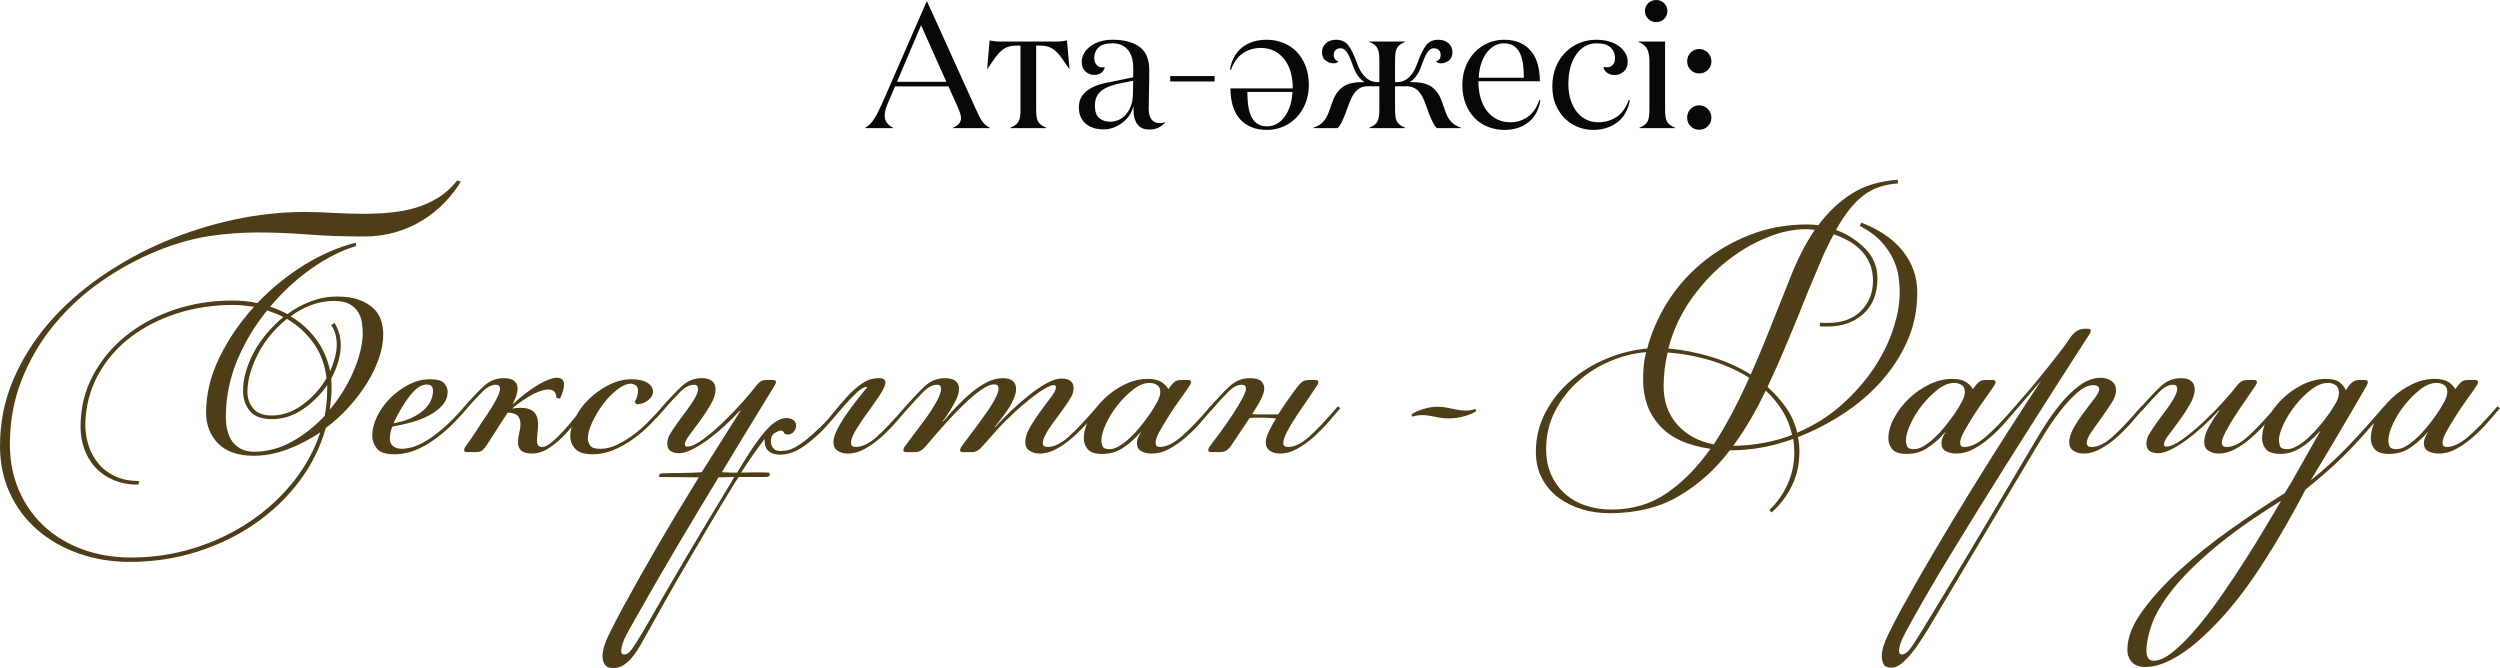
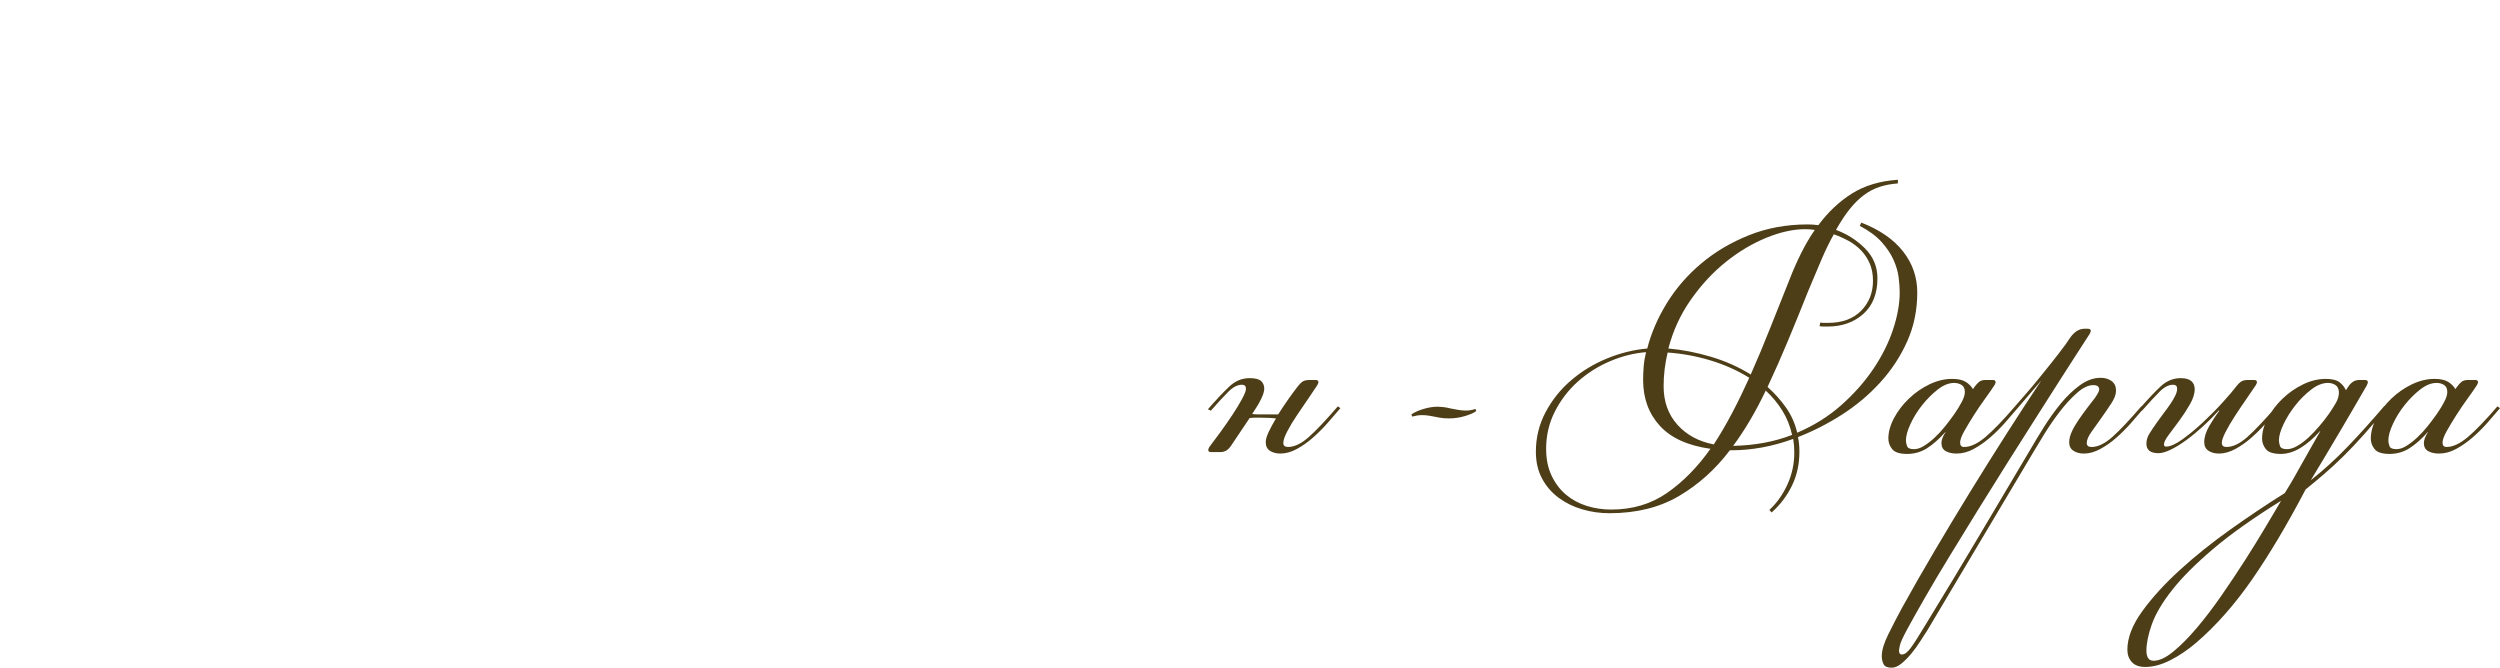
<svg xmlns="http://www.w3.org/2000/svg" xml:space="preserve" width="231.704mm" height="61.916mm" version="1.1" style="shape-rendering:geometricPrecision; text-rendering:geometricPrecision; image-rendering:optimizeQuality; fill-rule:evenodd; clip-rule:evenodd" viewBox="0 0 23333.62 6235.23">
  <defs>
    <style type="text/css"> .fil1 {fill:#080808;fill-rule:nonzero} .fil0 {fill:#4D3E18;fill-rule:nonzero} </style>
  </defs>
  <g id="Слой_x0020_1">
    <g id="_2536350399904">
-       <path class="fil0" d="M2838.97 1978.46c86.55,0 177.65,2.85 273.31,8.54 95.66,5.69 191.31,8.54 286.97,8.54 81.99,0 163.99,-3.99 245.98,-11.95 81.99,-7.98 160,-22.78 234.02,-44.41 74.02,-21.64 144.06,-52.96 210.11,-93.96 66.04,-40.99 125.27,-94.51 177.64,-160.56l34.17 10.25c-41,68.33 -91.11,133.23 -150.32,194.73 -59.21,61.49 -126.98,116.15 -203.27,163.98 -76.29,47.83 -160.57,85.41 -252.81,112.74 -92.25,27.33 -191.88,41 -298.93,41 -189.03,0 -363.27,-6.26 -522.7,-18.79 -159.44,-12.52 -316.59,-18.78 -471.46,-18.78 -150.32,0 -300.63,11.38 -450.96,34.16 -150.32,22.78 -310.89,68.33 -481.71,136.66 -184.48,75.16 -359.85,170.82 -526.11,286.97 -166.26,116.16 -312.6,251.11 -439,404.84 -126.4,153.74 -226.62,323.98 -300.63,510.74 -74.03,186.76 -111.04,388.32 -111.04,604.69 0,154.87 27.91,297.22 83.71,427.04 55.8,129.83 133.81,241.43 234.02,334.8 100.21,93.38 219.79,165.7 358.71,216.94 138.93,51.25 290.39,76.87 454.38,76.87 204.98,0 401.99,-29.61 591.03,-88.82 189.04,-59.21 361.56,-141.21 517.58,-245.98 156.01,-104.76 290.96,-228.32 404.83,-370.67 113.88,-142.35 198.15,-296.65 252.81,-462.91 -97.94,66.05 -199.86,119 -305.76,158.86 -105.91,39.86 -211.25,59.78 -316.01,59.78 -145.77,0 -256.23,-38.15 -331.39,-114.44 -75.16,-76.3 -112.74,-172.53 -112.74,-288.68 0,-170.83 41,-341.07 122.99,-510.74 81.99,-169.68 190.17,-328.54 324.55,-476.58 -31.88,-4.55 -63.78,-8.54 -95.66,-11.95 -31.88,-3.41 -63.78,-5.13 -95.66,-5.13 -189.03,0 -366.11,26.76 -531.24,80.28 -165.13,53.52 -310.32,128.68 -435.59,225.48 -125.27,96.8 -224.9,213.52 -298.93,350.18 -74.02,136.66 -113.3,286.97 -117.86,450.96 0,72.88 10.25,141.21 30.76,204.98 20.49,63.77 51.81,120.7 93.95,170.82 42.13,50.1 94.52,89.4 157.15,117.86 62.63,28.47 136.08,42.7 220.35,42.7l-6.83 34.17c-86.55,0 -163.41,-14.24 -230.6,-42.71 -67.19,-28.47 -123.56,-67.19 -169.11,-116.15 -45.55,-48.97 -80.28,-106.47 -104.2,-172.53 -23.91,-66.05 -35.87,-135.52 -35.87,-208.4 0,-175.37 38.72,-335.37 116.16,-480 77.43,-144.62 181.06,-268.75 310.89,-372.38 129.82,-103.64 279.57,-183.92 449.24,-240.86 169.68,-56.94 347.9,-85.41 534.66,-85.41 41,0 81.42,1.71 121.28,5.13 39.86,3.41 79.14,9.68 117.86,18.79 129.82,-136.66 274.45,-254.52 433.88,-353.59 159.43,-99.07 321.14,-169.11 485.12,-210.11l3.41 30.76c-136.66,41 -275.59,111.03 -416.8,210.1 -141.21,99.07 -269.89,218.08 -386.04,357.01 52.38,15.94 105.9,38.72 160.56,68.33 68.33,-50.11 141.78,-89.96 220.35,-119.58 78.58,-29.61 160,-44.41 244.27,-44.41 81.99,0 150.32,10.25 204.98,30.76 54.66,20.49 99.07,46.69 133.23,78.57 34.17,31.88 58.09,69.47 71.75,112.74 13.66,43.27 20.49,86.55 20.49,129.82 0,72.89 -13.67,148.62 -41,227.19 -27.33,78.58 -64.91,156.01 -112.74,232.32 -47.82,76.29 -104.2,150.31 -169.11,222.06 -64.9,71.74 -136.08,136.08 -213.51,193.02 -50.11,179.93 -132.67,346.19 -247.69,498.79 -115.01,152.59 -253.37,284.69 -415.08,396.29 -161.7,111.6 -342.2,198.72 -541.49,261.35 -199.28,62.63 -407.11,93.95 -623.48,93.95 -170.82,0 -330.24,-26.19 -478.29,-78.57 -148.05,-52.39 -276.73,-125.84 -386.05,-220.36 -109.31,-94.51 -194.72,-208.4 -256.22,-341.63 -61.49,-133.24 -92.24,-280.71 -92.24,-442.42 0,-216.37 40.42,-420.21 121.28,-611.53 80.85,-191.31 190.74,-367.82 329.68,-529.54 138.93,-161.7 301.21,-306.9 486.83,-435.58 185.62,-128.68 383.77,-238.01 594.44,-327.97 210.68,-89.96 427.62,-158.86 650.81,-206.69 223.2,-47.82 441.85,-71.74 655.94,-71.74zm-304.05 1899.49c102.49,0 199.85,-34.17 292.09,-102.5 92.25,-68.33 165.69,-150.31 220.35,-245.97 -13.67,-122.99 -53.52,-231.18 -119.57,-324.55 -66.05,-93.38 -149.18,-169.69 -249.39,-228.9 -54.66,43.27 -104.77,92.25 -150.32,146.91 -45.55,54.66 -84.27,112.16 -116.15,172.53 -31.88,60.35 -56.94,121.28 -75.17,182.77 -18.22,61.49 -27.33,121.85 -27.33,181.07 0,59.21 18.23,110.46 54.66,153.74 36.45,43.27 93.38,64.91 170.83,64.91zm-266.47 -228.9c0,-59.21 9.1,-120.14 27.32,-182.77 18.23,-62.64 43.85,-124.13 76.87,-184.48 33.03,-60.36 72.89,-117.86 119.58,-172.53 46.69,-54.66 97.36,-104.77 152.02,-150.32 -25.05,-13.67 -50.1,-25.06 -75.16,-34.16 -25.06,-9.11 -50.11,-18.23 -75.16,-27.33 -116.16,141.21 -209.54,296.65 -280.14,466.32 -70.6,169.68 -105.91,346.77 -105.91,531.25 0,41 4.55,80.86 13.67,119.57 9.11,38.72 23.92,72.89 44.41,102.5 20.5,29.61 47.83,53.52 81.99,71.74 34.17,18.22 75.16,27.33 122.99,27.33 122.99,0 240.86,-31.32 353.59,-93.95 112.74,-62.64 214.65,-142.92 305.76,-240.86 15.94,-79.72 23.92,-166.26 23.92,-259.65l0 -27.33c-61.5,88.83 -137.23,163.99 -227.19,225.48 -89.96,61.5 -186.19,92.25 -288.68,92.25 -95.66,0 -164.55,-25.62 -206.69,-76.87 -42.13,-51.25 -63.2,-113.31 -63.2,-186.19zm912.16 -430.45c0,52.38 -7.98,105.34 -23.92,158.85 -15.94,53.52 -37.58,105.34 -64.91,155.45 0,13.67 0.57,26.76 1.71,39.28 1.14,12.53 1.71,25.63 1.71,39.29 0,36.43 -1.71,72.31 -5.13,107.61 -3.42,35.3 -7.4,70.03 -11.96,104.2 91.11,-109.32 163.99,-226.62 218.65,-351.88 54.66,-125.27 84.27,-241.43 88.82,-348.47 0,-34.17 -2.28,-69.47 -6.83,-105.91 -4.55,-36.43 -15.94,-70.03 -34.17,-100.79 -18.22,-30.75 -44.97,-56.36 -80.28,-76.87 -35.3,-20.49 -83.7,-30.75 -145.2,-30.75 -72.88,0 -143.48,12.53 -211.81,37.58 -68.33,25.06 -133.23,60.35 -194.73,105.9 95.66,56.95 175.38,128.69 239.14,215.24 63.78,86.55 107.05,185.62 129.83,297.22 18.22,-41 33.02,-83.13 44.41,-126.4 11.39,-43.27 17.08,-84.27 17.08,-122.99 0,-68.33 -17.08,-128.68 -51.25,-181.07l30.76 -20.49c38.71,63.77 58.08,132.09 58.08,204.98zm491.95 732.23c75.17,-13.67 136.66,-33.03 184.48,-58.08 47.83,-25.06 85.42,-51.82 112.74,-80.29 27.33,-28.47 46.12,-56.94 56.37,-85.41 10.25,-28.47 15.38,-54.09 15.38,-76.87 0,-25.05 -5.7,-41.56 -17.09,-49.54 -11.38,-7.97 -25.05,-11.95 -41,-11.95 -50.1,0 -102.49,34.73 -157.15,104.2 -54.66,69.47 -105.9,155.44 -153.74,257.93zm78.58 238.01c22.77,0 52.39,-4.56 88.82,-13.1 36.45,-9.1 78.58,-27.33 126.4,-54.66 47.83,-27.32 102.5,-66.62 163.99,-119 61.49,-52.38 129.82,-121.28 204.98,-207.25l23.91 17.08c-75.16,88.26 -145.2,160 -210.1,215.8 -64.91,55.23 -125.84,99.07 -182.78,130.96 -56.94,31.32 -108.75,52.95 -155.44,64.34 -46.7,11.39 -89.4,17.08 -128.12,17.08 -84.27,0 -140.07,-18.78 -167.4,-56.36 -27.33,-37.01 -41,-75.16 -41,-113.88 0,-60.93 15.38,-122.42 46.12,-185.05 30.75,-62.06 71.74,-119 122.99,-170.25 51.24,-50.67 108.75,-92.81 172.52,-125.27 63.78,-33.02 129.83,-49.54 198.16,-49.54 68.33,0 112.74,13.1 133.23,39.29 20.5,25.62 30.75,51.24 30.75,76.29 0,47.83 -16.51,89.97 -49.54,127.54 -33.02,37.58 -74.59,68.9 -124.69,95.1 -50.11,26.18 -105.91,47.82 -167.4,64.9 -61.49,16.52 -119.58,29.61 -174.23,38.72 -6.84,13.67 -12.53,31.32 -17.09,52.95 -4.55,21.64 -6.83,41 -6.83,59.22 0,31.88 10.82,55.79 32.46,71.74 21.63,15.94 48.4,23.34 80.28,23.34zm1260.63 -75.17c0,38.72 15.94,58.09 47.82,58.09 25.06,0 55.24,-14.8 90.53,-44.42 35.31,-29.61 71.18,-64.34 107.61,-104.2 36.45,-39.85 71.74,-81.42 105.91,-124.69 34.16,-43.27 62.63,-78.58 85.41,-105.9l23.92 17.08c-36.45,45.55 -74.03,93.37 -112.74,143.48 -38.72,50.11 -79.15,95.66 -121.29,136.66 -42.13,41 -85.97,75.16 -131.52,102.49 -45.56,27.33 -93.38,41 -143.49,41 -86.55,0 -129.82,-35.31 -129.82,-105.91 0,-25.05 3.99,-53.51 11.95,-85.41 7.98,-31.88 11.96,-59.21 11.96,-81.99 0,-34.16 -8.54,-60.35 -25.63,-78.57 -17.08,-18.22 -48.4,-28.47 -93.95,-30.75l-191.32 297.22c-22.77,34.16 -40.99,54.66 -54.65,61.49 -13.67,6.84 -29.62,10.25 -47.83,10.25l-88.82 0c-15.94,0 -23.92,-6.83 -23.92,-20.49 0,-6.84 3.41,-15.95 10.25,-27.33 25.06,-34.17 46.69,-64.91 64.9,-92.25 18.23,-27.33 34.73,-52.39 49.55,-75.16 14.8,-22.78 29.03,-44.98 42.7,-66.63 13.67,-21.63 29.61,-44.97 47.82,-70.03 25.06,-36.45 51.25,-79.14 78.58,-128.12 27.33,-48.96 41,-85.97 41,-111.03 0,-25.06 -12.53,-37.58 -37.58,-37.58 -41,0 -83.13,21.64 -126.4,64.91 -43.27,43.27 -97.94,102.49 -163.98,177.64l-27.33 -13.67c79.71,-91.1 146.9,-162.28 201.56,-213.51 54.66,-51.25 117.29,-76.87 187.89,-76.87 47.83,0 81.43,9.1 100.79,27.33 19.37,18.22 29.04,41 29.04,68.33 0,25.05 -5.13,51.24 -15.38,78.57 -10.25,27.33 -21.07,51.25 -32.46,71.74 86.56,-79.71 166.84,-141.21 240.86,-184.48 74.02,-43.27 132.67,-64.91 175.94,-64.91 43.27,0 64.91,21.64 64.91,64.91 0,31.88 -12.53,75.16 -37.58,129.82l-34.16 -6.83c0,-52.39 -25.06,-78.58 -75.17,-78.58 -34.16,0 -78.57,13.1 -133.23,39.29 -54.66,26.18 -121.85,71.17 -201.57,134.94l0 3.41c13.67,-2.28 26.77,-3.99 39.29,-5.13 12.53,-1.14 24.48,-1.71 35.87,-1.71 109.32,0 163.98,50.11 163.98,150.32 0,25.06 -1.7,52.95 -5.12,83.71 -3.42,30.75 -5.13,55.23 -5.13,73.44zm884.83 -573.95c61.49,0 109.89,10.83 145.2,32.46 35.3,21.64 52.95,48.97 52.95,83.13 0,29.61 -14.8,55.8 -44.41,79.72 -29.61,23.92 -66.05,37.01 -109.32,39.28l-17.08 -23.92c11.39,-18.22 19.36,-37.01 23.92,-55.79 4.55,-19.37 6.83,-34.73 6.83,-46.12 0,-27.33 -7.97,-45.56 -23.91,-54.1 -15.95,-9.1 -28.48,-13.67 -37.58,-13.67 -41,0 -85.41,18.23 -133.24,55.8 -47.82,37.58 -91.67,82.57 -131.53,136.09 -39.85,53.51 -73.44,109.31 -100.78,168.54 -27.33,58.64 -41,109.89 -41,152.6 0,20.49 6.83,41.56 20.49,63.2 13.67,21.63 45.56,31.88 95.66,31.88 47.83,0 95.66,-10.25 143.48,-31.88 47.83,-21.64 96.8,-50.11 146.91,-85.42 50.1,-34.73 99.07,-76.29 146.9,-124.12 47.83,-47.26 95.66,-98.51 143.49,-152.6l23.91 17.08c-38.71,44.98 -83.13,93.38 -133.23,144.06 -50.11,51.24 -104.2,97.94 -162.28,139.5 -58.08,42.13 -119,76.87 -182.78,103.64 -63.77,27.32 -128.68,40.99 -194.73,40.99 -79.71,0 -134.94,-17.08 -165.69,-51.24 -30.75,-33.6 -46.12,-73.45 -46.12,-119 0,-54.1 15.94,-112.74 47.83,-174.8 31.88,-62.64 74.58,-119.58 128.11,-171.95 53.52,-51.82 115.01,-95.66 184.48,-130.39 69.47,-35.31 140.64,-52.96 213.52,-52.96zm2193.3 71.75c-25.06,0 -55.24,16.51 -90.53,49.54 -35.31,33.02 -74.03,73.44 -116.16,121.28 -42.13,47.82 -85.41,97.94 -129.82,150.32 -44.41,52.38 -87.12,96.79 -128.12,133.23 -72.88,66.05 -135.51,112.17 -187.89,138.36 -52.39,26.19 -104.77,39.29 -157.15,39.29 -45.56,0 -80.86,-10.83 -105.91,-32.46 -25.06,-21.64 -37.58,-52.95 -37.58,-93.95l0 -20.5c-27.33,36.45 -59.21,79.72 -95.65,129.82 -36.45,50.11 -77.44,111.6 -122.99,184.49 25.06,0 59.79,-0.57 104.2,-1.71 44.41,-1.14 93.95,-0.56 148.61,1.71 9.11,0 13.67,5.69 13.67,17.08 0,9.11 -4.55,15.94 -13.67,20.49 -4.55,2.29 -12.53,3.42 -23.92,3.42l-252.81 0c-11.39,15.94 -22.21,32.45 -32.46,49.54 -10.24,17.08 -21.07,34.73 -32.46,52.95 -72.88,118.43 -145.76,239.72 -218.64,363.84 -72.88,124.13 -143.48,244.27 -211.81,360.43 -68.33,116.15 -131.53,226.04 -189.61,329.68 -58.08,103.63 -108.76,194.16 -152.03,271.6 -27.33,50.1 -53.51,96.79 -78.57,140.07 -25.06,43.27 -50.67,80.85 -76.87,112.74 -26.19,31.88 -53.52,56.94 -81.99,75.16 -28.47,18.22 -60.93,27.33 -97.37,27.33 -38.71,0 -64.9,-11.39 -78.57,-34.16 -13.67,-22.78 -20.5,-48.97 -20.5,-78.58 0,-52.39 19.93,-119 59.79,-199.86 39.86,-80.86 82.57,-163.41 128.12,-247.68 109.32,-200.42 220.93,-398.58 334.8,-594.45 113.88,-195.87 239.14,-404.26 375.8,-625.18l-358.72 -3.41c-9.11,0 -13.67,-2.29 -13.67,-6.84 0,-6.83 3.41,-13.67 10.25,-20.49 4.55,-4.56 12.53,-6.84 23.91,-6.84 61.5,-2.28 121.29,-3.41 179.36,-3.41 58.08,0 120.14,-2.28 186.18,-6.84l362.13 -573.95 -3.41 -3.41c-45.55,50.11 -94.52,99.07 -146.9,146.91 -52.39,47.82 -104.2,90.53 -155.45,128.11 -51.25,37.58 -100.21,67.76 -146.9,90.53 -46.7,22.78 -85.98,34.17 -117.86,34.17 -75.17,0 -112.74,-29.61 -112.74,-88.83 0,-31.88 9.1,-62.63 27.32,-92.24 18.23,-29.61 41,-63.78 68.33,-102.5 20.5,-29.61 42.13,-59.21 64.91,-88.82 22.78,-29.61 43.85,-58.65 63.2,-87.12 19.36,-28.47 34.73,-54.65 46.12,-78.57 11.39,-23.92 17.08,-44.98 17.08,-63.2 0,-25.06 -12.53,-37.58 -37.58,-37.58 -41,0 -83.13,21.64 -126.4,64.91 -43.27,43.27 -97.94,102.49 -163.98,177.64l-27.33 -13.67c79.71,-91.1 146.9,-162.28 201.56,-213.51 54.66,-51.25 117.29,-76.87 187.33,-76.87 44.41,0 77.43,9.1 98.5,27.33 21.07,18.22 31.89,43.27 31.89,75.16 0,43.27 -15.38,91.11 -45.56,143.48 -30.17,52.39 -63.2,102.5 -97.93,150.32 -34.73,47.82 -67.76,91.67 -97.94,131.53 -30.18,39.86 -45.56,70.03 -45.56,90.53 0,13.67 6.84,20.49 20.5,20.49 38.71,0 88.82,-22.77 150.31,-68.33 61.5,-45.55 124.13,-99.07 187.9,-160.56 63.77,-61.49 123.55,-123.55 179.35,-186.19 55.8,-62.63 97.37,-112.16 124.7,-148.61 13.67,-18.22 27.33,-32.46 41,-42.7 13.66,-10.25 35.3,-15.38 64.9,-15.38l54.66 0c18.22,0 27.33,6.83 27.33,20.49 0,2.29 -0.57,5.13 -1.71,8.55 -1.14,3.41 -3.98,9.68 -8.54,18.78l-252.81 413.38 -242.56 399.71c41,2.29 70.6,3.42 88.82,3.42 18.23,0 36.45,0 54.66,0 72.88,-122.99 133.81,-218.08 182.78,-285.27 48.96,-67.19 91.67,-117.86 128.11,-152.03 31.89,-27.33 59.22,-46.11 81.99,-56.36 22.78,-10.25 44.41,-15.38 64.91,-15.38 25.06,0 46.69,5.7 64.9,17.09 18.23,11.38 27.33,29.61 27.33,54.65 0,20.5 -7.4,39.29 -22.21,56.37 -14.8,17.08 -32.45,25.62 -52.95,25.62 -22.78,0 -35.3,-5.69 -37.58,-17.08 -2.28,-11.39 -12.53,-18.22 -30.75,-20.49 -11.39,0 -29.61,7.4 -54.66,22.21 -25.06,14.8 -37.57,41.56 -37.57,80.28 0,20.49 6.83,40.42 20.49,59.79 13.67,19.36 36.45,29.03 68.33,29.03 22.78,0 44.98,-2.28 66.62,-6.83 21.64,-4.56 44.98,-13.67 70.04,-27.33 25.05,-13.67 52.95,-31.88 83.7,-54.66 30.75,-22.78 66.62,-53.52 107.61,-92.25 56.94,-50.1 108.76,-104.2 155.45,-162.28 46.69,-58.08 92.81,-112.16 138.36,-162.28 45.56,-50.1 92.25,-91.67 140.07,-124.69 47.83,-33.03 101.36,-49.54 160.57,-49.54 38.72,0 58.08,13.67 58.08,41 0,25.05 -16.52,62.63 -49.54,112.74 -33.02,50.1 -70.04,103.06 -111.04,158.86 -40.99,55.8 -78.01,110.45 -111.03,163.98 -33.02,53.52 -49.54,96.23 -49.54,128.12 0,25.06 14.8,37.58 44.41,37.58 59.21,0 123.56,-30.76 193.02,-92.25 69.47,-61.49 160,-157.15 271.6,-286.97l23.92 17.08c-36.45,43.27 -76.29,89.4 -119.57,138.36 -43.28,48.97 -88.83,94.52 -136.66,136.66 -47.83,42.13 -97.94,77.43 -150.32,105.9 -52.39,28.47 -103.63,42.71 -153.74,42.71 -38.72,0 -71.18,-8.54 -97.36,-25.62 -26.19,-17.09 -39.29,-43.85 -39.29,-80.29 0,-34.16 13.1,-76.29 39.29,-126.4 26.18,-50.1 56.94,-100.21 92.24,-150.31 35.31,-50.11 70.6,-96.8 105.91,-140.07 35.3,-43.27 60.93,-75.17 76.87,-95.66l-3.41 -3.41zm-2049.81 2217.2c41,-70.6 90.53,-156.59 148.61,-257.93 58.08,-101.35 121.85,-210.67 191.32,-327.96 69.47,-117.3 142.35,-239.72 218.65,-367.26 76.29,-127.54 152.02,-252.81 227.18,-375.8 4.56,-9.11 9.11,-17.65 13.67,-25.62 4.56,-7.98 9.11,-15.38 13.67,-22.21l-146.9 3.41c-129.83,214.09 -254.52,421.91 -374.1,623.48 -119.57,201.56 -238.57,407.11 -357.01,616.64 -34.16,61.5 -68.89,122.99 -104.19,184.49 -35.31,61.49 -57.51,111.6 -66.63,150.31 -4.55,22.78 -6.83,36.45 -6.83,41 0,25.06 9.1,37.58 27.33,37.58 11.39,0 22.77,-3.41 34.16,-10.25 11.39,-6.83 24.48,-20.49 39.28,-41 14.81,-20.49 33.6,-48.96 56.37,-85.41 22.78,-36.43 51.25,-84.27 85.41,-143.48zm3320.12 -2299.2c43.27,0 74.59,9.1 94.51,27.33 19.37,18.22 29.04,43.27 29.04,75.16 0,25.06 -6.26,52.95 -19.36,83.71 -12.53,30.75 -27.91,60.92 -46.7,90.52 -21.07,31.89 -41.56,61.5 -62.63,88.83 -21.07,27.33 -43.85,56.94 -69.47,88.82l3.41 3.41c43.27,-50.1 93.38,-101.91 150.32,-155.44 56.94,-53.52 113.3,-102.5 169.1,-146.91 55.8,-44.41 109.9,-80.85 162.29,-109.31 52.38,-28.48 97.94,-42.71 136.65,-42.71 75.17,0 112.74,29.61 112.74,88.82 0,31.89 -9.1,62.64 -27.33,92.25 -18.22,29.61 -41,63.77 -68.32,102.49 -20.5,29.61 -42.13,59.21 -64.91,88.83 -22.78,29.61 -43.85,58.64 -63.2,87.11 -19.37,28.47 -34.73,55.24 -46.12,80.29 -11.39,25.05 -17.08,45.55 -17.08,61.49 0,25.06 14.8,37.58 44.41,37.58 59.21,0 123.55,-30.76 193.02,-92.25 69.47,-61.49 160,-157.15 271.6,-286.97l23.92 17.08c-36.45,43.27 -76.3,89.4 -119.58,138.36 -43.27,48.97 -88.82,94.52 -136.65,136.66 -47.83,42.13 -97.94,77.43 -150.32,105.9 -52.39,28.47 -103.64,42.71 -153.17,42.71 -38.15,0 -70.03,-8.54 -96.79,-25.62 -26.77,-17.09 -40.43,-43.85 -40.43,-80.29 0,-43.27 15.38,-90.53 45.55,-141.77 30.18,-51.25 63.2,-100.79 97.94,-148.61 34.73,-47.83 67.76,-91.67 97.94,-131.53 30.18,-39.86 45.56,-70.04 45.56,-90.53 0,-13.67 -6.84,-20.5 -20.5,-20.5 -13.67,0 -31.88,5.7 -54.66,17.09 -22.77,11.38 -46.12,25.05 -70.03,40.99 -23.92,15.95 -47.83,33.03 -71.74,51.25 -23.92,18.22 -44.98,35.31 -63.2,51.25 -36.45,29.61 -70.6,59.21 -102.5,88.82 -31.88,29.61 -63.77,60.35 -95.66,92.25 -31.88,31.88 -64.34,66.62 -97.36,104.2 -33.02,37.57 -68.89,78.01 -107.61,121.28 -31.88,38.72 -64.91,58.08 -99.07,58.08l-88.83 0c-15.94,0 -23.91,-6.83 -23.91,-20.49 0,-6.84 3.41,-15.95 10.24,-27.33 25.06,-34.17 47.26,-64.35 66.63,-90.53 19.36,-26.19 37.57,-50.11 54.66,-71.75 17.08,-21.63 33.02,-43.27 47.82,-64.9 14.8,-21.64 31.32,-44.98 49.54,-70.04 4.55,-6.83 14.24,-20.49 29.04,-41 14.8,-20.49 29.61,-43.27 44.41,-68.32 14.8,-25.06 27.9,-50.11 39.28,-75.17 11.39,-25.06 17.08,-46.69 17.08,-64.9 0,-25.06 -13.67,-37.58 -41,-37.58 -31.88,0 -72.31,17.08 -121.28,51.25 -48.96,34.16 -101.92,78.57 -158.86,133.23 -56.94,54.66 -116.15,116.15 -177.64,184.48 -61.5,68.33 -120.71,136.66 -177.65,204.98 -31.88,38.72 -64.91,58.08 -99.07,58.08l-88.82 0c-15.95,0 -23.92,-6.83 -23.92,-20.49 0,-6.84 3.41,-15.95 10.25,-27.33 25.05,-34.17 47.82,-64.91 68.33,-92.25 20.49,-27.33 39.28,-52.39 56.36,-75.16 17.08,-22.78 33.6,-44.98 49.54,-66.63 15.94,-21.63 33.02,-44.97 51.25,-70.03 6.83,-9.11 16.51,-23.92 29.03,-44.41 12.53,-20.5 25.63,-42.13 39.29,-64.91 13.67,-22.78 25.05,-46.12 34.16,-70.03 9.11,-23.92 13.67,-43.85 13.67,-59.79 0,-25.06 -12.53,-37.58 -37.58,-37.58 -41,0 -83.13,21.64 -126.4,64.91 -43.27,43.27 -97.94,102.49 -163.98,177.64l-27.33 -13.67c79.71,-91.1 146.9,-162.28 201.56,-213.51 54.66,-51.25 117.29,-76.87 187.89,-76.87 47.83,0 81.99,9.1 102.5,27.33 20.49,18.22 30.75,41 30.75,68.33 0,31.88 -7.4,63.77 -22.21,95.65 -14.8,31.89 -30.18,60.36 -46.12,85.41 -18.22,27.33 -30.75,47.26 -37.58,59.79 -6.83,12.53 -22.77,34.73 -47.82,66.63l3.41 3.41c43.27,-50.11 87.69,-99.07 133.24,-146.91 45.55,-47.82 92.24,-91.1 138.93,-129.82 47.26,-38.72 94.51,-70.04 142.91,-93.95 47.83,-23.92 96.23,-35.87 144.63,-35.87zm1370.52 44.41c-50.1,0 -101.35,20.49 -153.74,61.49 -52.38,41 -100.78,89.4 -145.2,145.2 -44.41,55.8 -80.85,114.45 -109.31,175.94 -28.47,61.5 -42.71,112.74 -42.71,153.74 0,15.94 3.41,33.6 10.25,52.95 6.83,19.37 28.47,29.04 64.9,29.04 29.62,0 60.93,-10.25 93.96,-30.75 33.02,-20.5 66.62,-46.69 100.78,-78.58 34.17,-31.88 66.63,-67.19 97.37,-105.9 30.75,-38.72 59.79,-77.44 87.12,-116.16 25.05,-36.43 47.25,-72.88 66.62,-109.31 19.36,-36.45 29.03,-67.19 29.03,-92.25 0,-31.88 -10.24,-54.09 -30.75,-66.62 -20.49,-12.53 -43.27,-18.79 -68.33,-18.79zm191.32 34.16c13.67,-18.22 27.33,-33.02 41,-44.41 13.67,-11.39 34.16,-17.08 61.49,-17.08l64.91 0c18.22,0 27.33,6.83 27.33,20.49 0,2.29 -0.57,5.13 -1.71,8.55 -1.14,3.41 -3.99,9.68 -8.54,18.78 -20.49,31.89 -48.96,72.89 -85.41,122.99 -36.45,50.11 -71.74,101.92 -105.91,155.45 -34.16,53.52 -64.34,103.63 -90.53,150.31 -26.18,46.7 -39.28,82.57 -39.28,107.62 0,27.33 12.53,41 37.58,41 59.21,0 125.27,-30.76 198.15,-92.25 72.88,-61.49 165.13,-157.15 276.73,-286.97l23.91 17.08c-36.43,43.27 -76.29,89.4 -119.57,138.36 -43.27,48.97 -89.4,94.52 -138.36,136.66 -48.97,42.13 -99.65,77.43 -152.03,105.9 -52.39,28.47 -105.9,42.71 -160.56,42.71 -38.72,0 -71.74,-7.4 -99.07,-22.21 -27.33,-14.8 -41,-40.42 -41,-76.87 0,-11.39 2.84,-25.62 8.54,-42.71 5.69,-17.08 15.37,-35.87 29.03,-56.36l0 -3.41c-59.21,66.04 -116.72,116.72 -172.52,152.02 -55.8,35.3 -117.86,52.95 -186.19,52.95 -68.33,0 -114.45,-14.8 -138.37,-44.41 -23.91,-29.61 -35.87,-62.63 -35.87,-99.07 0,-61.49 17.65,-125.27 52.96,-191.32 35.3,-66.04 81.42,-126.4 138.36,-181.07 56.94,-54.66 120.71,-99.07 191.32,-133.23 70.6,-34.17 141.21,-51.25 211.81,-51.25 56.94,0 100.21,9.68 129.82,29.04 29.61,19.36 51.25,41.56 64.91,66.62l17.08 -23.92z" />
      <path class="fil0" d="M12295.42 3594.39c-20.5,31.89 -48.4,73.45 -83.71,124.7 -35.3,51.24 -70.6,103.06 -105.9,155.44 -35.31,52.39 -65.49,102.5 -90.53,150.32 -25.06,47.83 -37.58,84.27 -37.58,109.32 0,25.06 14.8,37.58 44.41,37.58 59.21,0 123.55,-30.76 193.02,-92.25 69.47,-61.49 160,-157.15 271.6,-286.97l23.92 17.08c-36.45,43.27 -76.29,89.4 -119.58,138.36 -43.27,48.97 -88.82,94.52 -136.65,136.66 -47.83,42.13 -97.94,77.43 -150.32,105.9 -52.39,28.47 -103.63,42.71 -153.74,42.71 -38.72,0 -71.18,-8.54 -97.36,-25.62 -26.19,-17.09 -39.29,-43.85 -39.29,-80.29 0,-25.05 9.11,-56.94 27.33,-95.65 18.22,-38.72 41,-80.86 68.33,-126.4 -20.49,-2.29 -42.13,-3.99 -64.91,-5.13 -22.77,-1.14 -48.96,-1.71 -78.57,-1.71 -18.23,0 -35.31,0 -51.25,0 -15.94,0 -33.02,1.14 -51.25,3.41l-174.23 259.65c-15.94,22.77 -31.88,38.15 -47.82,46.12 -15.95,7.97 -33.03,11.95 -51.25,11.95l-88.82 0c-15.95,0 -23.92,-6.83 -23.92,-20.49 0,-6.84 3.41,-15.95 10.25,-27.33 29.61,-38.72 64.34,-85.42 104.2,-140.07 39.85,-54.66 77.43,-108.76 112.74,-162.29 35.3,-53.51 64.9,-102.49 88.82,-146.9 23.92,-44.41 35.87,-75.73 35.87,-93.95 0,-25.06 -12.53,-37.58 -37.58,-37.58 -41,0 -83.13,21.64 -126.4,64.91 -43.27,43.27 -97.94,102.49 -163.98,177.64l-27.33 -13.67c79.71,-91.1 146.9,-162.28 201.56,-213.51 54.66,-51.25 117.29,-76.87 187.89,-76.87 52.39,0 88.26,9.1 107.62,27.33 19.36,18.22 29.03,42.13 29.03,71.74 0,45.55 -37.57,124.13 -112.74,235.73 18.22,2.28 36.45,3.41 54.66,3.41 18.22,0 38.72,0 61.49,0l126.41 0c31.88,-50.11 64.34,-98.51 97.36,-145.2 33.02,-46.69 62.06,-85.98 87.12,-117.86 13.67,-18.22 27.9,-32.46 42.7,-42.7 14.8,-10.25 37.01,-15.38 66.62,-15.38l54.66 0c18.23,0 27.33,6.83 27.33,20.49 0,2.29 -0.56,5.13 -1.7,8.55 -1.14,3.41 -3.99,9.68 -8.54,18.78zm4451.51 632.02c0,-45.55 -3.42,-88.82 -10.25,-129.82 -100.21,36.45 -198.15,63.2 -293.81,80.28 -95.66,17.09 -186.76,25.63 -273.31,25.63l-23.91 0c-134.38,177.64 -292.67,320 -474.87,427.04 -182.2,107.05 -398.58,160.57 -649.11,160.57 -86.55,0 -170.82,-11.96 -252.81,-35.87 -81.98,-23.92 -155.44,-59.79 -220.35,-107.62 -64.9,-47.82 -116.73,-107.61 -155.44,-179.35 -38.72,-71.74 -58.09,-155.44 -58.09,-251.1 0,-132.1 30.18,-255.08 90.53,-368.97 60.36,-113.88 139.51,-212.95 238.01,-297.22 97.94,-84.27 208.97,-152.02 333.1,-203.27 124.13,-51.24 250.53,-82.56 378.08,-93.95 36.43,-143.48 97.36,-284.69 182.77,-423.62 85.41,-138.93 193.02,-262.5 321.71,-370.67 128.68,-108.19 276.72,-195.87 444.69,-263.06 167.4,-67.19 350.17,-100.79 548.89,-100.79 15.94,0 31.88,0.57 47.83,1.71 15.94,1.14 33.02,2.85 51.24,5.13 88.83,-120.71 192.46,-218.65 310.89,-293.81 118.44,-75.17 262.5,-118.44 431.04,-129.83l0 34.17c-62.64,4.55 -119.58,15.38 -171.39,32.46 -51.81,17.08 -100.79,42.7 -146.33,76.87 -45.55,34.16 -89.4,77.43 -131.53,129.82 -42.13,52.39 -84.83,117.29 -128.12,194.73 104.77,38.72 195.31,96.8 272.17,174.23 76.29,77.44 114.45,169.68 114.45,276.73 0,143.48 -43.85,254.52 -131.53,333.09 -88.26,78.58 -199.29,117.86 -333.66,117.86 -11.39,0 -23.34,0 -35.87,0 -12.53,0 -25.63,-1.14 -39.29,-3.41l6.84 -34.16c11.39,2.28 23.34,3.41 35.87,3.41 12.53,0 24.48,0 35.87,0 132.1,0 235.16,-37.58 309.18,-112.74 74.02,-75.17 111.03,-168.54 111.03,-280.14 0,-61.5 -10.25,-115.59 -30.75,-162.28 -20.5,-46.7 -47.83,-87.69 -81.99,-122.99 -34.16,-35.31 -73.45,-64.91 -117.86,-88.82 -44.41,-23.92 -89.4,-43.85 -134.94,-59.79 -38.72,68.33 -76.87,146.33 -114.45,234.02 -37.57,87.68 -79.14,186.19 -124.69,295.52 -61.49,154.87 -123.55,307.47 -186.19,457.78 -62.63,150.32 -126.97,296.08 -193.02,437.3 66.05,59.21 123.55,123.55 172.53,193.02 48.96,69.47 83.7,147.47 104.2,234.02 154.87,-66.05 291.52,-151.46 409.96,-256.22 118.43,-104.77 218.64,-217.51 300.07,-338.22 81.42,-120.71 142.92,-243.71 184.48,-368.97 41.56,-125.27 62.06,-240.28 62.06,-345.04 0,-43.27 -3.41,-91.11 -10.25,-143.49 -6.83,-52.38 -22.77,-106.47 -47.82,-162.28 -25.06,-55.8 -62.06,-111.03 -111.04,-165.69 -48.96,-54.66 -116.73,-104.77 -203.27,-150.32l13.67 -30.75c170.82,66.05 300.64,155.45 389.47,268.19 88.82,112.74 133.24,240.85 133.24,384.34 0,163.98 -31.32,316.01 -93.96,456.08 -62.63,140.07 -146.33,267.61 -251.1,382.63 -104.77,115.01 -223.78,215.23 -357.01,300.63 -133.24,85.42 -270.46,155.45 -411.67,210.11 9.11,38.72 13.67,84.27 13.67,136.66 0,116.15 -23.34,222.06 -70.03,317.71 -46.7,95.66 -109.9,178.79 -189.61,249.39l-20.5 -23.91c70.6,-66.05 126.98,-145.77 169.11,-239.15 42.13,-93.37 63.2,-191.31 63.2,-293.81zm-1708.17 529.54c198.15,0 371.81,-51.81 520.99,-155.44 149.18,-103.64 284.13,-240.86 404.84,-411.67 -211.81,-29.61 -369.54,-101.35 -473.17,-215.24 -103.63,-113.88 -155.44,-256.22 -155.44,-427.04 0,-41 1.7,-83.13 5.13,-126.4 3.41,-43.27 10.82,-87.68 22.21,-133.24 -113.88,9.11 -226.62,37.58 -338.22,85.41 -111.6,47.83 -211.25,111.04 -298.93,189.62 -87.68,78.57 -158.86,171.38 -213.52,278.43 -54.66,107.05 -81.99,223.2 -81.99,348.47 0,95.66 17.08,179.35 51.25,251.1 34.16,71.74 79.14,130.97 134.94,177.65 55.8,46.69 120.14,81.42 193.02,104.2 72.89,22.77 149.18,34.16 228.9,34.16zm1810.66 -2616.92c-111.6,0 -232.88,26.77 -363.85,80.29 -130.96,53.51 -256.79,128.68 -377.5,225.48 -120.71,96.8 -229.47,214.09 -326.26,351.88 -96.8,137.79 -166.83,289.82 -210.1,456.08 129.82,11.39 261.91,37.01 396.29,76.87 134.38,39.86 258.5,95.09 372.39,165.69 63.77,-143.48 125.27,-290.38 184.48,-440.7 59.21,-150.32 119.57,-301.78 181.07,-454.38 31.88,-81.99 67.19,-161.7 105.9,-239.14 38.72,-77.43 80.86,-149.17 126.4,-215.23 -15.94,-2.28 -31.31,-3.99 -46.11,-5.13 -14.81,-1.14 -29.04,-1.71 -42.71,-1.71zm-522.7 1387.03c-109.32,-68.32 -230.04,-122.42 -362.13,-162.28 -132.1,-39.85 -265.34,-64.34 -399.72,-73.44 -25.06,104.76 -37.57,209.54 -37.57,314.3 0,143.48 42.7,263.06 128.11,358.72 85.41,95.66 198.72,157.15 339.93,184.48 59.21,-91.11 116.15,-188.47 170.82,-292.09 54.66,-103.64 108.19,-213.52 160.57,-329.69zm399.71 532.96c-18.22,-81.99 -48.4,-157.16 -90.53,-225.49 -42.13,-68.32 -93.95,-130.96 -155.44,-187.89 -45.56,95.66 -93.38,186.19 -143.49,271.6 -50.1,85.41 -103.63,166.83 -160.56,244.27 102.49,-2.28 199.28,-11.96 290.39,-29.04 91.1,-17.08 177.64,-41.56 259.64,-73.44zm1513.44 -485.12c-50.1,0 -101.35,20.49 -153.74,61.49 -52.38,41 -100.78,89.4 -145.2,145.2 -44.41,55.8 -80.85,114.45 -109.31,175.94 -28.47,61.5 -42.71,112.74 -42.71,153.74 0,15.94 3.41,33.6 10.25,52.95 6.83,19.37 28.47,29.04 64.9,29.04 29.62,0 60.93,-10.25 93.96,-30.75 33.02,-20.5 66.62,-46.69 100.78,-78.58 34.17,-31.88 66.63,-67.19 97.37,-105.9 30.75,-38.72 59.79,-77.44 87.12,-116.16 25.05,-36.43 47.25,-72.88 66.62,-109.31 19.36,-36.45 29.03,-67.19 29.03,-92.25 0,-31.88 -10.24,-54.09 -30.75,-66.62 -20.49,-12.53 -43.27,-18.79 -68.33,-18.79zm191.32 34.16c13.67,-18.22 27.33,-33.02 41,-44.41 13.67,-11.39 34.16,-17.08 61.49,-17.08l64.91 0c18.22,0 27.33,6.83 27.33,20.49 0,2.29 -0.57,5.13 -1.71,8.55 -1.14,3.41 -3.99,9.68 -8.54,18.78 -20.49,31.89 -48.96,72.89 -85.41,122.99 -36.45,50.11 -71.74,101.92 -105.91,155.45 -34.16,53.52 -64.34,103.63 -90.53,150.31 -26.18,46.7 -39.28,82.57 -39.28,107.62 0,27.33 12.53,41 37.58,41 59.21,0 125.27,-30.76 198.15,-92.25 72.88,-61.49 165.13,-157.15 276.73,-286.97l23.91 17.08c-36.43,43.27 -76.29,89.4 -119.57,138.36 -43.27,48.97 -89.4,94.52 -138.36,136.66 -48.97,42.13 -99.65,77.43 -152.03,105.9 -52.39,28.47 -105.9,42.71 -160.56,42.71 -38.72,0 -71.74,-7.4 -99.07,-22.21 -27.33,-14.8 -41,-40.42 -41,-76.87 0,-11.39 2.84,-25.62 8.54,-42.71 5.69,-17.08 15.37,-35.87 29.03,-56.36l0 -3.41c-59.21,66.04 -116.72,116.72 -172.52,152.02 -55.8,35.3 -117.86,52.95 -186.19,52.95 -68.33,0 -114.45,-14.8 -138.37,-44.41 -23.91,-29.61 -35.87,-62.63 -35.87,-99.07 0,-61.49 17.65,-125.27 52.96,-191.32 35.3,-66.04 81.42,-126.4 138.36,-181.07 56.94,-54.66 120.71,-99.07 191.32,-133.23 70.6,-34.17 141.21,-51.25 211.81,-51.25 56.94,0 100.21,9.68 129.82,29.04 29.61,19.36 51.25,41.56 64.91,66.62l17.08 -23.92zm355.3 208.4c43.27,-50.1 84.83,-97.94 124.69,-143.48 39.86,-45.55 79.14,-92.25 117.86,-140.07 38.72,-47.82 78.58,-97.36 119.58,-148.61 41,-51.25 84.27,-107.61 129.82,-169.11l44.41 -64.9c38.72,-54.66 83.13,-81.99 133.24,-81.99l30.75 0c18.22,0 27.33,6.83 27.33,20.49 0,2.28 -0.57,5.13 -1.71,8.54 -1.14,3.42 -3.99,9.69 -8.54,18.79l-136.66 211.81c-34.16,52.39 -83.13,128.69 -146.9,228.9 -63.78,100.21 -136.66,214.65 -218.65,343.34 -81.99,128.68 -169.68,267.04 -263.06,415.08 -93.37,148.04 -186.18,296.66 -278.43,445.83 -92.24,149.18 -181.07,293.81 -266.47,433.88 -85.41,140.07 -161.14,267.61 -227.19,382.63 -66.04,115.02 -120.7,212.39 -163.98,292.1 -43.27,79.72 -67.19,133.23 -71.74,160.56 -4.56,22.78 -6.84,36.45 -6.84,41 0,25.06 9.11,37.58 27.33,37.58 25.06,0 52.95,-21.07 83.7,-63.2 30.76,-42.13 76.87,-114.45 138.37,-216.94 168.54,-275.59 333.66,-549.46 495.37,-821.63 161.71,-272.17 323.41,-544.91 485.12,-818.21 34.16,-59.21 75.16,-126.98 122.99,-203.27 47.82,-76.3 99.64,-148.61 155.44,-216.94 55.8,-68.33 115.59,-125.84 179.36,-172.53 63.77,-46.69 128.68,-70.04 194.72,-70.04 41,0 75.17,10.25 102.5,30.76 27.33,20.49 41,50.1 41,88.82 0,34.16 -14.24,73.45 -43.27,117.86 -29.04,44.41 -59.79,89.96 -93.38,136.66 -33.6,46.69 -64.34,90.53 -93.38,131.53 -29.03,41 -43.27,75.16 -43.27,102.49 0,25.06 14.8,37.58 44.41,37.58 59.22,0 123.56,-30.76 193.03,-92.25 69.47,-61.49 160,-157.15 271.6,-286.97l23.91 17.08c-36.43,43.27 -76.29,89.4 -119.57,138.36 -43.27,48.97 -88.83,94.52 -136.66,136.66 -47.82,42.13 -97.94,77.43 -150.32,105.9 -52.39,28.47 -103.63,42.71 -153.16,42.71 -38.15,0 -70.04,-8.54 -96.8,-25.62 -26.77,-17.09 -40.43,-43.85 -40.43,-80.29 0,-29.61 7.98,-62.06 23.92,-97.36 15.94,-35.31 36.45,-71.18 61.5,-107.61 25.05,-36.45 51.24,-72.88 78.57,-109.32 27.33,-36.45 53.52,-70.6 78.58,-102.49 25.06,-36.45 37.57,-61.5 37.57,-75.17 0,-27.33 -18.22,-41 -54.65,-41 -47.83,0 -99.65,25.06 -155.45,75.17 -55.8,50.1 -109.32,108.75 -160.56,175.94 -51.25,67.19 -97.94,134.94 -140.07,203.27 -42.13,68.33 -74.59,121.85 -97.37,160.56l-994.16 1670.6c-18.22,27.33 -39.86,60.92 -64.91,100.78 -25.05,39.86 -52.95,78.58 -83.7,116.16 -30.75,37.57 -62.06,69.47 -93.95,95.65 -31.89,26.19 -62.64,39.29 -92.25,39.29 -38.72,0 -63.77,-10.83 -75.16,-32.46 -11.39,-21.64 -17.08,-47.26 -17.08,-76.87 0,-52.39 19.92,-119 59.78,-199.86 39.86,-80.86 82.57,-163.41 128.12,-247.68 95.66,-173.09 197.58,-351.32 305.76,-534.66 108.19,-183.34 218.65,-366.69 331.39,-550.03 112.74,-183.34 225.48,-363.27 338.22,-539.79 112.74,-176.5 221.49,-343.34 326.26,-500.49l-242.56 283.55 -23.92 -17.08zm2251.36 -269.89c18.23,0 27.33,6.83 27.33,20.49 0,2.29 -0.56,5.13 -1.7,8.55 -1.14,3.41 -3.99,9.68 -8.55,18.78 -27.32,41 -59.21,87.69 -95.65,140.07 -36.45,52.39 -71.18,104.2 -104.2,155.45 -33.03,51.25 -60.93,99.07 -83.71,143.48 -22.77,44.41 -34.16,78.01 -34.16,100.79 0,25.06 14.8,37.58 44.41,37.58 59.21,0 123.55,-30.76 193.02,-92.25 69.47,-61.49 160,-157.15 271.6,-286.97l23.92 17.08c-36.45,43.27 -76.3,89.4 -119.58,138.36 -43.27,48.97 -88.82,94.52 -136.65,136.66 -47.83,42.13 -97.94,77.43 -150.32,105.9 -52.39,28.47 -103.64,42.71 -153.17,42.71 -38.15,0 -70.03,-8.54 -96.8,-25.62 -26.76,-17.09 -40.42,-43.85 -40.42,-80.29 0,-47.82 15.94,-99.07 48.4,-153.74 32.46,-54.65 63.2,-101.35 92.25,-140.07l-3.42 -3.41c-45.55,50.11 -93.95,99.07 -146.33,146.91 -52.38,47.82 -103.63,90.53 -154.87,128.11 -50.67,37.58 -99.64,67.76 -146.33,90.53 -46.11,22.78 -85.41,34.17 -117.29,34.17 -74.59,0 -112.16,-29.61 -112.16,-88.83 0,-31.88 9.1,-62.63 27.32,-92.24 18.23,-29.61 41,-63.78 68.33,-102.5 20.5,-29.61 42.13,-59.21 64.91,-88.82 22.78,-29.61 43.85,-58.65 63.2,-87.12 19.36,-28.47 34.73,-54.65 46.12,-78.57 11.39,-23.92 17.08,-44.98 17.08,-63.2 0,-25.06 -12.53,-37.58 -37.58,-37.58 -41,0 -83.13,21.64 -126.4,64.91 -43.27,43.27 -97.94,102.49 -163.98,177.64l-27.33 -13.67c79.71,-91.1 146.9,-162.28 201.56,-213.51 54.66,-51.25 117.29,-76.87 187.33,-76.87 44.41,0 77.43,9.1 98.5,27.33 21.07,18.22 31.89,43.27 31.89,75.16 0,43.27 -15.38,91.11 -45.56,143.48 -30.17,52.39 -63.2,102.5 -97.93,150.32 -34.73,47.82 -67.76,91.67 -97.94,131.53 -30.18,39.86 -45.56,70.03 -45.56,90.53 0,13.67 6.84,20.49 20.5,20.49 38.15,0 89.4,-22.77 152.6,-68.33 63.2,-45.55 128.11,-99.07 193.58,-160.56 65.49,-61.49 126.98,-123.55 183.35,-186.19 56.94,-62.63 99.07,-112.16 126.4,-148.61 13.67,-18.22 27.9,-32.46 42.7,-42.7 14.8,-10.25 37.01,-15.38 66.62,-15.38l54.66 0zm529.54 936.08c120.71,-95.66 235.73,-200.43 345.05,-314.31 109.32,-113.88 223.2,-240.28 341.63,-379.21l23.92 17.08c-79.72,95.66 -152.6,180.5 -218.65,254.52 -66.05,74.02 -129.25,140.64 -189.61,199.86 -60.35,59.21 -119,113.31 -175.94,162.28 -56.94,48.97 -115.01,97.36 -174.23,145.2 -170.83,325.69 -337.08,605.26 -498.79,838.71 -161.71,233.45 -334.8,429.89 -519.28,589.32 -79.72,68.33 -161.14,123.55 -244.27,165.69 -83.13,42.13 -161.14,63.2 -234.02,63.2 -56.94,0 -99.07,-15.37 -126.4,-46.12 -27.33,-30.75 -41,-68.89 -41,-114.44 0,-111.6 46.12,-231.18 138.36,-358.72 92.25,-127.54 209.54,-256.22 351.88,-386.04 142.36,-129.83 300.07,-256.23 473.17,-379.22 173.09,-122.98 341.63,-235.72 505.62,-338.22 34.16,-54.66 63.2,-103.06 87.11,-145.2 23.92,-42.13 47.26,-83.7 70.04,-124.69 22.78,-41 47.82,-85.41 75.16,-133.23 27.33,-47.83 60.36,-105.91 99.07,-174.24l-3.41 0c-59.21,66.05 -119.57,117.86 -181.07,155.45 -61.49,37.57 -122.99,56.36 -184.48,56.36 -68.33,0 -114.45,-14.8 -138.36,-44.41 -23.92,-29.61 -35.87,-62.63 -35.87,-99.07 0,-61.49 17.64,-125.27 52.95,-191.32 35.3,-66.04 81.42,-126.4 138.36,-181.07 56.94,-54.66 120.71,-99.07 191.32,-133.23 70.6,-34.17 141.21,-51.25 211.81,-51.25 59.21,0 102.49,10.82 129.82,32.46 27.33,21.64 46.7,46.12 58.08,73.45l20.5 -30.75c11.39,-18.23 25.62,-33.6 42.7,-46.12 17.09,-12.53 38.16,-18.79 63.21,-18.79l51.24 0c18.22,0 27.33,6.83 27.33,20.49 0,2.29 -0.56,5.7 -1.7,10.25 -1.15,4.55 -3.99,11.39 -8.55,20.5 -86.55,150.31 -172.52,297.78 -257.93,442.42 -85.41,144.62 -173.66,292.09 -264.76,442.42zm-276.73 191.31c-257.36,159.44 -468.03,308.61 -632.02,447.54 -163.99,138.93 -292.09,267.05 -384.34,384.34 -92.24,117.3 -155.44,223.78 -189.61,319.44 -34.16,95.66 -51.24,178.78 -51.24,249.38 0,27.33 5.12,49.55 15.37,66.63 10.25,17.08 27.91,25.62 52.95,25.62 52.39,0 113.31,-28.47 182.78,-85.41 69.47,-56.94 142.35,-130.39 218.65,-220.35 76.29,-89.97 153.16,-190.74 230.6,-302.35 77.43,-111.6 151.45,-222.64 222.05,-333.1 70.6,-110.46 134.95,-214.65 193.03,-312.59 58.08,-97.94 105.34,-177.65 141.77,-239.15zm437.3 -1100.06c-50.11,0 -101.92,20.49 -155.45,61.49 -53.52,41 -102.49,89.4 -146.91,145.2 -44.41,55.8 -81.42,114.45 -111.03,175.94 -29.61,61.5 -44.41,112.74 -44.41,153.74 0,15.94 3.41,33.6 10.25,52.95 6.83,19.37 28.47,29.04 64.9,29.04 29.61,0 62.06,-10.25 97.37,-30.75 35.3,-20.5 70.03,-46.69 104.2,-78.58 34.16,-31.88 67.75,-67.19 100.78,-105.9 33.03,-38.72 63.2,-77.44 90.53,-116.16 25.06,-36.43 46.7,-70.6 64.91,-102.49 18.22,-31.88 27.33,-64.91 27.33,-99.07 -2.28,-31.88 -13.67,-54.09 -34.17,-66.62 -20.49,-12.53 -43.27,-18.79 -68.32,-18.79zm1014.65 0c-50.1,0 -101.35,20.49 -153.74,61.49 -52.38,41 -100.78,89.4 -145.2,145.2 -44.41,55.8 -80.85,114.45 -109.31,175.94 -28.47,61.5 -42.71,112.74 -42.71,153.74 0,15.94 3.41,33.6 10.25,52.95 6.83,19.37 28.47,29.04 64.9,29.04 29.62,0 60.93,-10.25 93.96,-30.75 33.02,-20.5 66.62,-46.69 100.78,-78.58 34.17,-31.88 66.63,-67.19 97.37,-105.9 30.75,-38.72 59.79,-77.44 87.12,-116.16 25.05,-36.43 47.25,-72.88 66.62,-109.31 19.36,-36.45 29.03,-67.19 29.03,-92.25 0,-31.88 -10.24,-54.09 -30.75,-66.62 -20.49,-12.53 -43.27,-18.79 -68.33,-18.79zm191.32 34.16c13.67,-18.22 27.33,-33.02 41,-44.41 13.67,-11.39 34.16,-17.08 61.49,-17.08l64.91 0c18.22,0 27.33,6.83 27.33,20.49 0,2.29 -0.57,5.13 -1.71,8.55 -1.14,3.41 -3.99,9.68 -8.54,18.78 -20.49,31.89 -48.96,72.89 -85.41,122.99 -36.45,50.11 -71.74,101.92 -105.91,155.45 -34.16,53.52 -64.34,103.63 -90.53,150.31 -26.18,46.7 -39.28,82.57 -39.28,107.62 0,27.33 12.53,41 37.58,41 59.21,0 125.27,-30.76 198.15,-92.25 72.88,-61.49 165.13,-157.15 276.73,-286.97l23.91 17.08c-36.43,43.27 -76.29,89.4 -119.57,138.36 -43.27,48.97 -89.4,94.52 -138.36,136.66 -48.97,42.13 -99.65,77.43 -152.03,105.9 -52.39,28.47 -105.9,42.71 -160.56,42.71 -38.72,0 -71.74,-7.4 -99.07,-22.21 -27.33,-14.8 -41,-40.42 -41,-76.87 0,-11.39 2.84,-25.62 8.54,-42.71 5.69,-17.08 15.37,-35.87 29.03,-56.36l0 -3.41c-59.21,66.04 -116.72,116.72 -172.52,152.02 -55.8,35.3 -117.86,52.95 -186.19,52.95 -68.33,0 -114.45,-14.8 -138.37,-44.41 -23.91,-29.61 -35.87,-62.63 -35.87,-99.07 0,-61.49 17.65,-125.27 52.96,-191.32 35.3,-66.04 81.42,-126.4 138.36,-181.07 56.94,-54.66 120.71,-99.07 191.32,-133.23 70.6,-34.17 141.21,-51.25 211.81,-51.25 56.94,0 100.21,9.68 129.82,29.04 29.61,19.36 51.25,41.56 64.91,66.62l17.08 -23.92zm-9514.52 187.9c13.67,0 30.75,1.14 51.25,3.41 20.49,2.28 44.41,6.83 71.74,13.67 52.39,11.39 95.66,17.65 129.82,18.79 34.17,1.14 67.19,-3.99 99.07,-15.38l6.84 20.5c-20.5,15.94 -55.24,31.31 -104.2,46.11 -48.97,14.81 -99.65,22.22 -152.02,22.22 -34.17,0 -65.49,-2.85 -93.96,-8.55 -28.47,-5.69 -55.23,-10.82 -80.28,-15.37 -25.06,-4.55 -50.67,-6.84 -76.87,-6.84 -26.19,0 -56.36,4.56 -90.53,13.67l-6.83 -20.49c29.61,-20.5 67.75,-37.58 114.44,-51.25 46.7,-13.67 90.53,-20.49 131.53,-20.49z" />
    </g>
-     <path class="fil1" d="M8074.36 1195.8l0 -3.32c31.87,-16.64 59.87,-43.8 83.71,-81.5 23.85,-37.69 47.96,-83.99 72.35,-139.43l418 -956.58 4.99 0 450.7 994.84c12.48,26.61 23.28,49.34 32.44,68.74 9.14,19.12 18.84,36.03 28.82,50.72 9.98,14.41 20.51,26.61 31.6,36.03 11.09,9.43 25.23,18.57 41.85,27.17l0 3.32 -345.93 0 0 -3.32c51.01,-21.07 76.51,-50.72 76.51,-88.43 0,-25.5 -9.7,-58.76 -28.55,-100.06l-88.42 -197.36 -498.67 0 -68.19 159.1c-7.48,18.02 -14.14,36.31 -19.96,55.44 -5.54,18.85 -8.59,38.81 -8.59,60.15 0,25.5 7.76,47.67 22.73,67.08 15.25,19.12 34.37,33.82 57.65,44.08l0 3.32 -263.05 0zm297.97 -432.42l460.41 0 -236.16 -527.77 -224.25 527.77zm841.27 -121.68l22.73 -264.72c12.48,2.22 25.78,4.44 40.19,6.93 14.42,2.5 34.38,3.61 59.6,3.61l522.51 0c25.5,0 45.46,-1.11 60.15,-3.61 14.41,-2.49 27.71,-4.71 39.64,-6.93l23.56 264.72 -3.33 0c-27.44,-41.03 -51.28,-75.4 -71.24,-103.12 -20.23,-27.44 -40.19,-49.62 -60.15,-66.53 -20.23,-16.91 -41.3,-28.55 -63.47,-35.76 -22.18,-6.93 -49.34,-10.52 -81.22,-10.52l-31.59 0 0 588.75c0,27.71 1.11,51 3.32,69.85 1.93,19.12 6.93,35.21 14.14,48.51 7.2,13.3 16.91,24.39 29.1,33.26 12.2,8.87 28.27,17.73 48.23,26.33l0 3.32 -335.95 0 0 -3.32c19.96,-8.6 36.03,-17.46 48.23,-26.33 12.2,-8.87 21.9,-19.96 29.1,-33.26 7.48,-13.3 12.2,-29.39 14.14,-48.51 2.22,-18.85 3.32,-42.13 3.32,-69.85l0 -588.75 -31.6 0c-32.14,0 -59.32,3.6 -81.76,10.52 -22.46,7.21 -43.52,18.85 -63.2,35.76 -19.96,16.91 -39.64,39.08 -59.88,66.53 -19.95,27.72 -43.79,62.09 -71.23,103.12l-3.33 0zm855.97 360.9c0,-44.9 10.81,-82.04 32.43,-111.15 21.62,-29.11 50.45,-53.22 86.49,-72.35 36.03,-19.13 76.78,-33.54 122.8,-42.97 45.73,-9.43 92.85,-19.12 141.64,-29.1l123.9 -25.5 0 -93.7c0,-29.66 -3.6,-57.93 -11.09,-85.1 -7.2,-27.16 -18.57,-51.01 -34.09,-71.51 -15.53,-20.51 -35.48,-36.87 -59.88,-48.79 -24.39,-12.2 -54.05,-18.29 -88.7,-18.29 -62.64,0 -106.43,13.57 -131.93,40.46 -25.51,27.17 -38.26,59.04 -38.26,95.91 0,25.5 6.93,46.57 20.51,63.47 13.86,16.64 32.71,25.23 55.99,25.23 7.48,0 14.96,-1.94 21.9,-5.82 -4.44,25.5 -15.25,44.35 -32.44,56.82 -17.46,12.48 -38.25,18.85 -62.92,18.85 -33.54,0 -62.09,-10.81 -85.1,-31.87 -23.01,-21.07 -34.65,-51.01 -34.65,-90.09 0,-26.61 6.93,-52.67 20.79,-77.61 13.59,-25.23 33.26,-47.4 58.49,-66.53 25.51,-19.12 55.72,-34.09 90.36,-45.18 34.93,-11.37 74.02,-16.91 117.25,-16.91 108.11,0 192.38,22.18 252.8,66.24 60.43,44.08 90.64,116.14 90.64,216.48 0,74.01 -0.84,139.71 -2.5,196.81 -1.66,57.1 -2.49,111.43 -2.49,162.99 0,90.63 34.92,135.82 104.77,135.82 19.12,0 35.48,-3.89 49.62,-11.64l0 2.49c-14.69,19.96 -34.37,36.31 -59.6,49.35 -25.23,13.03 -55.16,19.68 -89.81,19.68 -44.63,0 -78.72,-13.02 -102.56,-39.36 -23.84,-26.33 -37.98,-61.26 -42.13,-105.34 0,-2.22 -0.28,-6.65 -0.84,-13.3 -0.55,-6.93 -0.83,-14.14 -0.83,-22.46 0,-8.04 -0.28,-16.35 -0.84,-24.66 -0.55,-8.32 -0.83,-14.69 -0.83,-19.13 -4.44,28.56 -14.97,56.27 -31.88,83.16 -16.63,26.89 -37.69,50.45 -62.64,70.96 -24.95,20.24 -52.95,36.87 -84.27,49.62 -31.32,12.48 -64.58,18.85 -99.79,18.85 -32.15,0 -62.09,-4.16 -89.81,-12.2 -27.72,-8.04 -52.11,-20.51 -73.18,-37.69 -21.07,-17.19 -37.69,-38.81 -49.62,-64.59 -11.91,-25.78 -17.73,-55.99 -17.73,-90.36zm149.68 -17.18c0,55.71 13.59,94.79 41.03,116.97 27.44,22.46 60.98,33.54 100.61,33.54 26.62,0 52.67,-5.27 77.9,-15.8 25.23,-10.82 47.4,-26.62 66.81,-47.68 19.12,-21.34 34.92,-46.84 47.12,-76.78 12.2,-29.66 19.12,-64.31 20.79,-103.39l3.32 -138.59 -106.72 21.07c-85.65,15.79 -148.85,39.64 -189.6,71.78 -40.75,32.15 -61.26,78.45 -61.26,138.88zm702.96 -225.36l0 -49.9 414.12 0 0 49.9 -414.12 0zm1293.64 31.6c0,62.37 -10.25,119.18 -30.48,170.46 -20.24,51.56 -48.24,95.91 -83.72,133.05 -35.48,36.87 -76.78,65.7 -124.18,86.49 -47.4,20.51 -97.02,30.78 -149.13,30.78 -59.87,0 -111.43,-9.43 -154.67,-28.56 -42.96,-18.84 -78.72,-45.46 -107.27,-79.83 -28.27,-34.37 -49.06,-75.4 -62.37,-123.07 -13.3,-47.67 -19.96,-99.79 -19.96,-156.05l582.1 0c0,-55.17 -6.66,-105.89 -19.96,-152.18 -13.3,-46.28 -32.71,-86.2 -58.76,-119.47 -26.06,-33.26 -57.1,-59.32 -93.7,-77.88 -36.59,-18.58 -78.17,-28.01 -124.73,-28.01 -63.2,0 -119.47,16.64 -168.81,49.9 -49.06,33.26 -86.2,84.82 -111.15,154.67l-9.71 -3.05c15.53,-90.08 54.06,-158.83 114.76,-206.5 60.98,-47.67 137.48,-71.51 229.51,-71.51 52.95,0 103.68,9.42 151.35,28 47.96,18.84 89.81,46.01 125.29,82.04 35.21,36.03 63.48,80.11 84.27,132.5 20.79,52.11 31.32,111.71 31.32,178.24zm-573.77 66.53c0,42.41 2.49,83.15 7.2,122.24 4.99,38.81 14.14,72.9 27.44,102.29 13.03,29.38 32.15,52.94 56.83,70.4 24.66,17.46 56.55,26.05 96.18,26.05 29.66,0 58.21,-7.48 85.65,-22.45 27.44,-14.96 51.56,-36.59 72.63,-64.58 21.34,-28 38.53,-61.81 51.55,-101.18 13.31,-39.64 21.07,-83.72 23.28,-132.77l-420.76 0zm615.36 337.61l0 -3.32c39.08,-13.59 69.02,-31.05 89.81,-52.95 20.79,-21.62 38.53,-51 53.22,-88.42l38.25 -108.11c18.85,-52.94 48.51,-95.63 88.7,-127.78 40.47,-32.43 102,-48.51 185.44,-48.51l23.56 0c-21.07,-12.47 -41.58,-31.6 -60.99,-57.65 -19.4,-25.78 -37.41,-63.47 -54.32,-113.37 -10.82,-30.77 -20.8,-55.44 -30.49,-74.56 -9.43,-18.85 -18.57,-33.53 -27.44,-44.07 -8.87,-10.53 -17.46,-17.46 -26.05,-21.07 -8.32,-3.61 -16.92,-5.27 -25.51,-5.27 -18.84,0 -34.09,5.54 -45.73,16.63 -11.64,11.09 -17.46,26.06 -17.46,44.9 0,31.88 14.68,51.84 43.79,59.88 -7.48,12.47 -23.28,18.84 -47.12,18.84 -24.39,0 -48.23,-8.59 -71.51,-25.22 -23.28,-16.64 -34.92,-43.24 -34.92,-79.27 0,-33.26 12.2,-60.7 36.59,-82.61 24.39,-21.89 55.99,-32.98 95.08,-32.98 48.78,0 86.2,16.91 112.82,50.72 26.33,33.82 53.78,88.97 81.77,165.21 15.79,44.35 32.98,78.44 51.55,102 18.57,23.84 37.15,41.58 55.17,53.22 18.02,11.64 35.48,18.57 52.39,21.06 16.63,2.5 31.05,3.61 42.96,3.61l7.21 0 0 -198.19c0,-27.44 -1.11,-50.72 -3.61,-69.85 -2.5,-18.85 -7.21,-34.93 -14.14,-48.24 -7.2,-13.3 -16.63,-24.66 -28.82,-34.09 -12.2,-9.43 -28.28,-18.02 -48.24,-25.51l0 -3.32 335.96 0 0 3.32c-19.96,7.49 -36.04,16.08 -48.24,25.51 -12.2,9.43 -21.89,20.79 -29.1,34.09 -7.2,13.3 -12.2,29.39 -14.14,48.24 -2.22,19.12 -3.32,42.41 -3.32,69.85l0 198.19 6.37 0c12.48,0 27.44,-1.11 44.35,-3.61 17.19,-2.49 34.92,-9.42 53.22,-21.06 18.57,-11.64 36.87,-29.39 54.88,-53.22 18.3,-23.56 35.21,-57.65 50.72,-102 27.72,-76.23 54.88,-131.12 81.22,-165.21 26.61,-33.82 64.31,-50.72 113.09,-50.72 39.08,0 70.68,10.81 95.08,32.43 24.39,21.89 36.59,49.34 36.59,83.16 0,36.59 -11.64,63.19 -34.92,79.83 -23.28,16.35 -47.12,24.66 -71.51,24.66 -23.28,0 -38.81,-6.37 -46.29,-18.84 28.55,-7.48 42.97,-27.44 42.97,-59.88 0,-18.84 -5.83,-33.82 -17.47,-44.9 -11.64,-11.09 -26.88,-16.63 -46.01,-16.63 -8.59,0 -17.18,1.66 -25.5,5.27 -8.32,3.61 -16.91,10.53 -26.05,21.07 -8.87,10.53 -18.02,25.22 -27.17,43.8 -9.14,18.57 -19.41,43.51 -30.77,74.83 -16.91,49.9 -35.21,87.59 -54.88,113.37 -19.96,26.05 -40.19,45.19 -61.54,57.65l24.4 0c83.43,0 145.52,16.08 186.26,47.96 40.47,31.87 70.13,74.84 88.43,128.34l38.25 108.11c14.69,37.98 32.44,67.63 53.78,88.97 21.07,21.35 51.01,38.81 90.09,52.4l0 3.32 -226.75 0c-12.47,-9.7 -24.39,-26.05 -35.75,-48.78 -11.37,-22.73 -22.73,-48.24 -34.1,-76.23l-38.25 -103.39c-7.49,-21.07 -16.08,-41.3 -25.51,-60.42 -9.43,-19.41 -20.79,-36.31 -34.09,-51.28 -13.3,-14.97 -29.39,-27.17 -48.51,-36.59 -18.85,-9.43 -41.58,-14.14 -68.19,-14.14l-106.44 0 0 209.56c0,27.71 1.11,51 3.32,69.85 1.94,19.12 6.94,35.21 14.14,48.51 7.21,13.02 16.91,24.11 29.1,33.26 12.2,8.87 28.28,17.73 48.24,26.33l0 3.32 -335.96 0 0 -3.32c19.96,-8.6 36.04,-17.46 48.24,-26.33 12.2,-9.15 21.62,-20.24 28.82,-33.26 6.93,-13.3 11.64,-29.39 14.14,-48.51 2.5,-18.85 3.61,-42.13 3.61,-69.85l0 -209.56 -107 0c-26.61,0 -49.06,4.71 -67.91,14.14 -18.58,9.42 -34.37,21.61 -47.68,36.59 -13.3,14.96 -24.66,32.15 -34.09,51.55 -9.43,19.69 -18.3,39.65 -26.33,60.15l-38.26 103.39c-10.81,27.44 -21.89,52.94 -33.53,75.95 -11.64,23.01 -23.56,39.37 -36.03,49.06l-225.91 0zm1391.49 -403.58c0,-62.38 10.25,-119.48 30.49,-170.75 20.23,-51.55 48.23,-95.9 83.71,-133.05 35.48,-37.14 77.06,-65.97 124.46,-86.76 47.4,-20.51 97.02,-30.77 149.12,-30.77 58.49,0 108.94,9.42 150.8,28.55 41.85,18.84 76.78,45.46 104.5,79.83 27.71,34.37 47.96,75.4 60.98,123.07 13.03,47.67 19.41,99.79 19.41,156.06l-573.78 0c0,55.99 6.66,107.27 19.96,154.11 13.3,47.13 32.99,87.32 58.76,121.14 26.06,33.53 57.38,59.87 93.97,78.99 36.6,18.85 78.17,28.28 124.74,28.28 61.26,0 115.86,-16.91 163.53,-50.72 47.68,-33.54 83.72,-85.93 107.83,-156.62l9.98 3.33c-15.53,89.25 -52.67,157.44 -112.27,204.56 -59.32,47.4 -133.89,70.97 -223.7,70.97 -52.94,0 -103.39,-9.43 -151.62,-28.01 -47.96,-18.57 -89.54,-46.01 -125.01,-82.04 -35.48,-35.76 -63.75,-79.83 -84.54,-132.22 -20.79,-52.11 -31.32,-111.43 -31.32,-177.96zm153.01 -67.08l420.77 0c0,-42.42 -2.5,-83.16 -7.21,-122.25 -4.99,-38.8 -14.14,-72.9 -27.44,-102.29 -13.03,-29.38 -32.15,-52.94 -56.83,-70.4 -24.66,-17.46 -56.55,-26.05 -96.18,-26.05 -29.94,0 -58.49,7.48 -85.65,22.45 -27.44,14.96 -51.56,36.59 -72.9,64.58 -21.07,28 -38.26,61.82 -51.56,101.18 -13.3,39.64 -20.79,83.72 -23,132.78zm686.59 82.32c0,-67.63 11.09,-128.61 33.26,-182.39 22.18,-54.05 52.11,-99.79 89.81,-137.48 37.98,-37.7 81.22,-66.53 130.28,-86.49 49.34,-20.24 101.45,-30.21 156.89,-30.21 45.73,0 86.49,5.54 122.52,16.63 36.31,11.09 66.8,26.05 91.75,44.9 24.94,19.12 44.35,40.75 58.21,65.7 13.86,24.94 20.79,50.44 20.79,77.06 0,39.08 -11.91,69.57 -35.75,91.74 -23.85,22.18 -52.95,33.26 -87.32,33.26 -28.55,0 -52.94,-7.75 -72.35,-23.55 -19.68,-15.8 -29.39,-33.54 -29.39,-53.5 9.71,3.05 19.96,4.99 30.22,5.55 23.28,0 41.85,-7.76 55.71,-23.56 13.86,-15.52 20.8,-37.69 20.8,-66.53 0,-36.59 -13.59,-68.19 -40.76,-94.79 -27.16,-26.33 -71.79,-39.64 -134.43,-39.64 -39.08,0 -74.84,9.42 -107,28.55 -32.43,18.84 -59.87,45.18 -82.6,78.99 -23.01,34.1 -40.47,74.01 -52.67,120.03 -12.2,46.01 -18.3,96.18 -18.3,150.23 0,56.83 7.21,107.55 21.62,151.62 14.42,44.35 34.1,81.77 59.33,112.82 25.22,30.77 54.6,54.33 87.59,70.4 33.26,16.08 69.29,24.12 108.38,24.12 67.35,0 125.57,-17.19 175.46,-51.28 49.62,-34.1 86.76,-86.2 111.43,-156.89l9.98 3.32c-15.8,89.54 -54.6,157.72 -116.41,205.13 -61.82,47.39 -138.05,71.24 -228.41,71.24 -46.57,0 -92.31,-8.87 -137.48,-26.33 -45.47,-17.74 -85.93,-43.52 -121.41,-77.9 -35.49,-34.37 -64.31,-76.78 -86.49,-126.95 -22.18,-50.45 -33.26,-108.39 -33.26,-173.81zm803.02 -416.62l0 -3.32 249.48 0 0 627.01c0,27.71 1.11,51 3.32,69.85 2.22,19.12 6.66,35.21 13.86,48.51 6.93,13.02 16.64,24.11 29.1,33.26 12.2,8.87 28.28,17.73 48.51,26.33l0 3.32 -335.4 0 0 -3.32c19.96,-8.6 36.31,-17.46 48.23,-26.33 12.2,-9.15 21.9,-20.24 29.1,-33.26 6.94,-13.3 11.37,-29.39 13.59,-48.51 2.22,-18.85 3.33,-42.13 3.33,-69.85l0 -446c0,-47.4 -7.21,-85.1 -21.62,-112.27 -14.14,-27.44 -41.31,-49.34 -81.5,-65.42zm61.54 -287.72c0,-28.82 9.98,-52.94 29.93,-73.17 19.96,-19.96 44.91,-29.94 74.84,-29.94 29.66,0 54.61,9.98 74.56,29.94 20.24,20.23 30.22,44.35 30.22,73.17 0,28.56 -9.98,52.95 -30.22,73.18 -19.95,19.96 -44.9,29.94 -74.56,29.94 -29.93,0 -54.88,-9.98 -74.84,-29.94 -19.95,-20.23 -29.93,-44.62 -29.93,-73.18zm393.88 994.56c0,-32.15 10.82,-59.04 32.44,-81.49 21.62,-22.18 48.51,-33.26 80.38,-33.26 30.77,0 57.38,11.09 79.83,33.26 22.46,22.45 33.54,49.34 33.54,81.49 0,31.88 -11.09,58.76 -33.26,80.66 -22.18,21.62 -48.79,32.43 -80.11,32.43 -31.87,0 -58.76,-10.81 -80.38,-32.15 -21.62,-21.34 -32.44,-48.5 -32.44,-80.94zm0 -525.55c0,-32.15 10.82,-59.04 32.44,-81.5 21.62,-22.18 48.51,-33.26 80.38,-33.26 30.77,0 57.38,11.09 79.83,33.26 22.46,22.46 33.54,49.35 33.54,81.5 0,31.87 -11.09,58.76 -33.26,80.66 -22.18,21.61 -48.79,32.43 -80.11,32.43 -31.87,0 -58.76,-10.82 -80.38,-32.43 -21.62,-21.9 -32.44,-48.79 -32.44,-80.66z" />
  </g>
</svg>